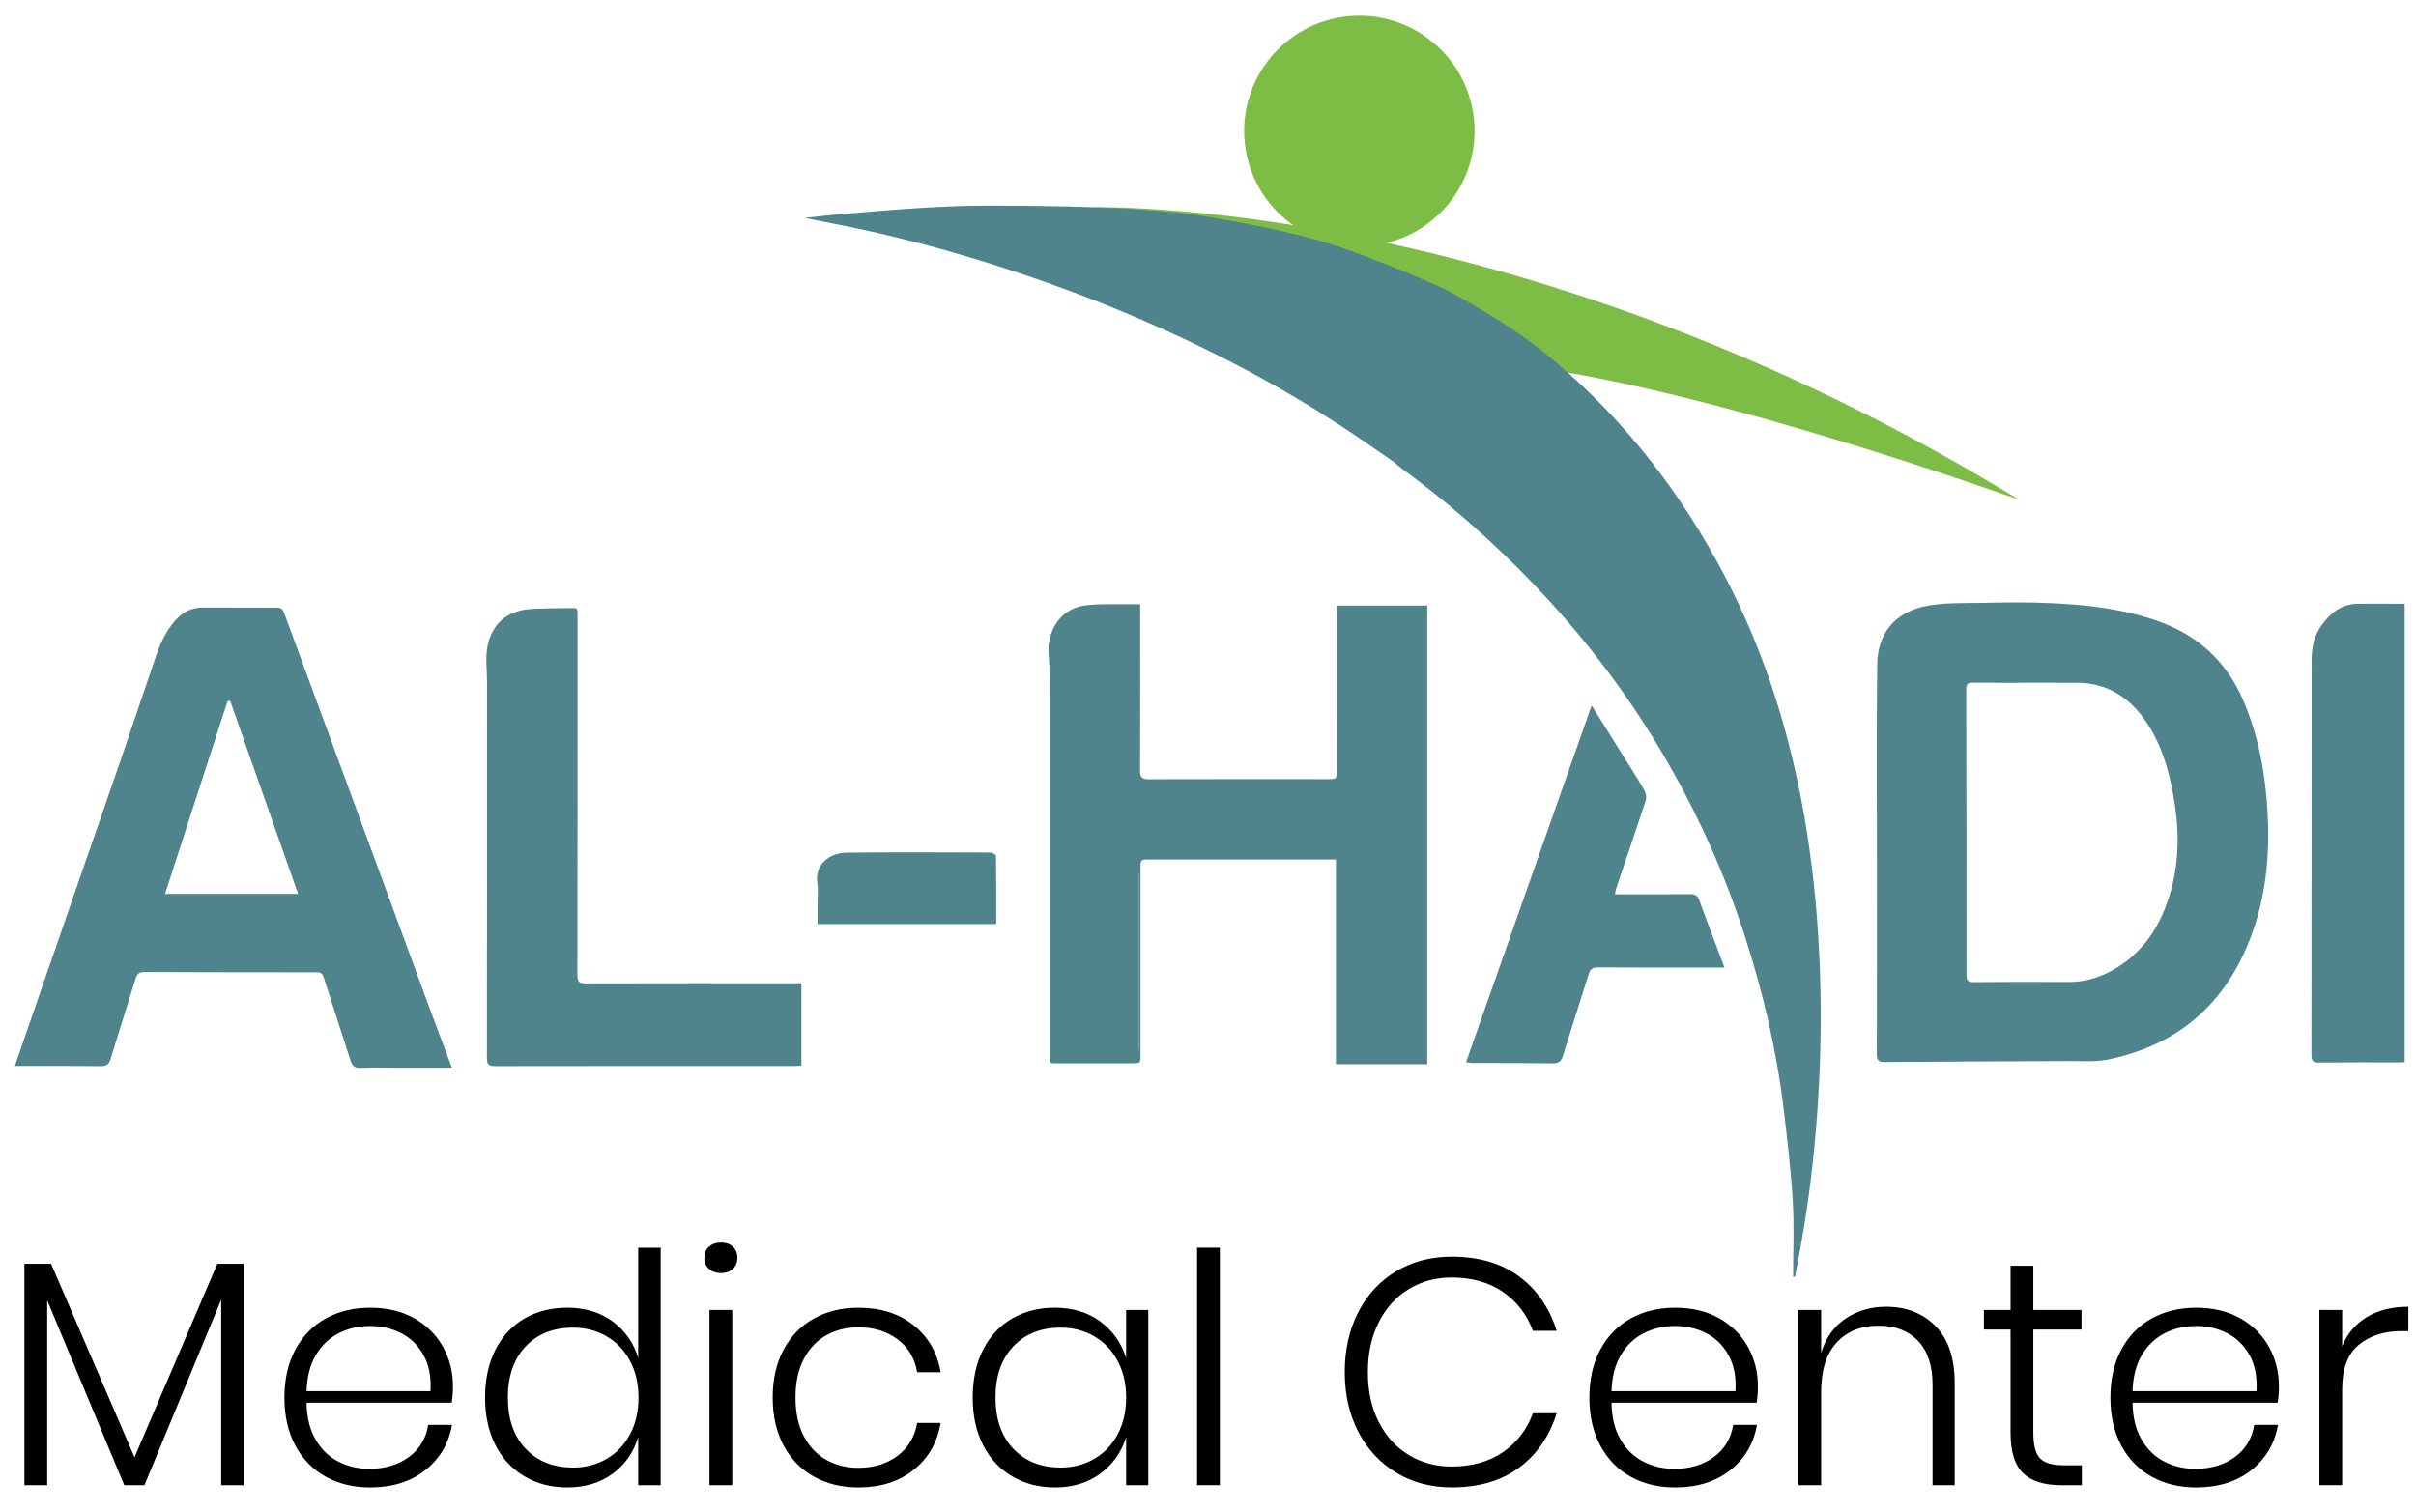
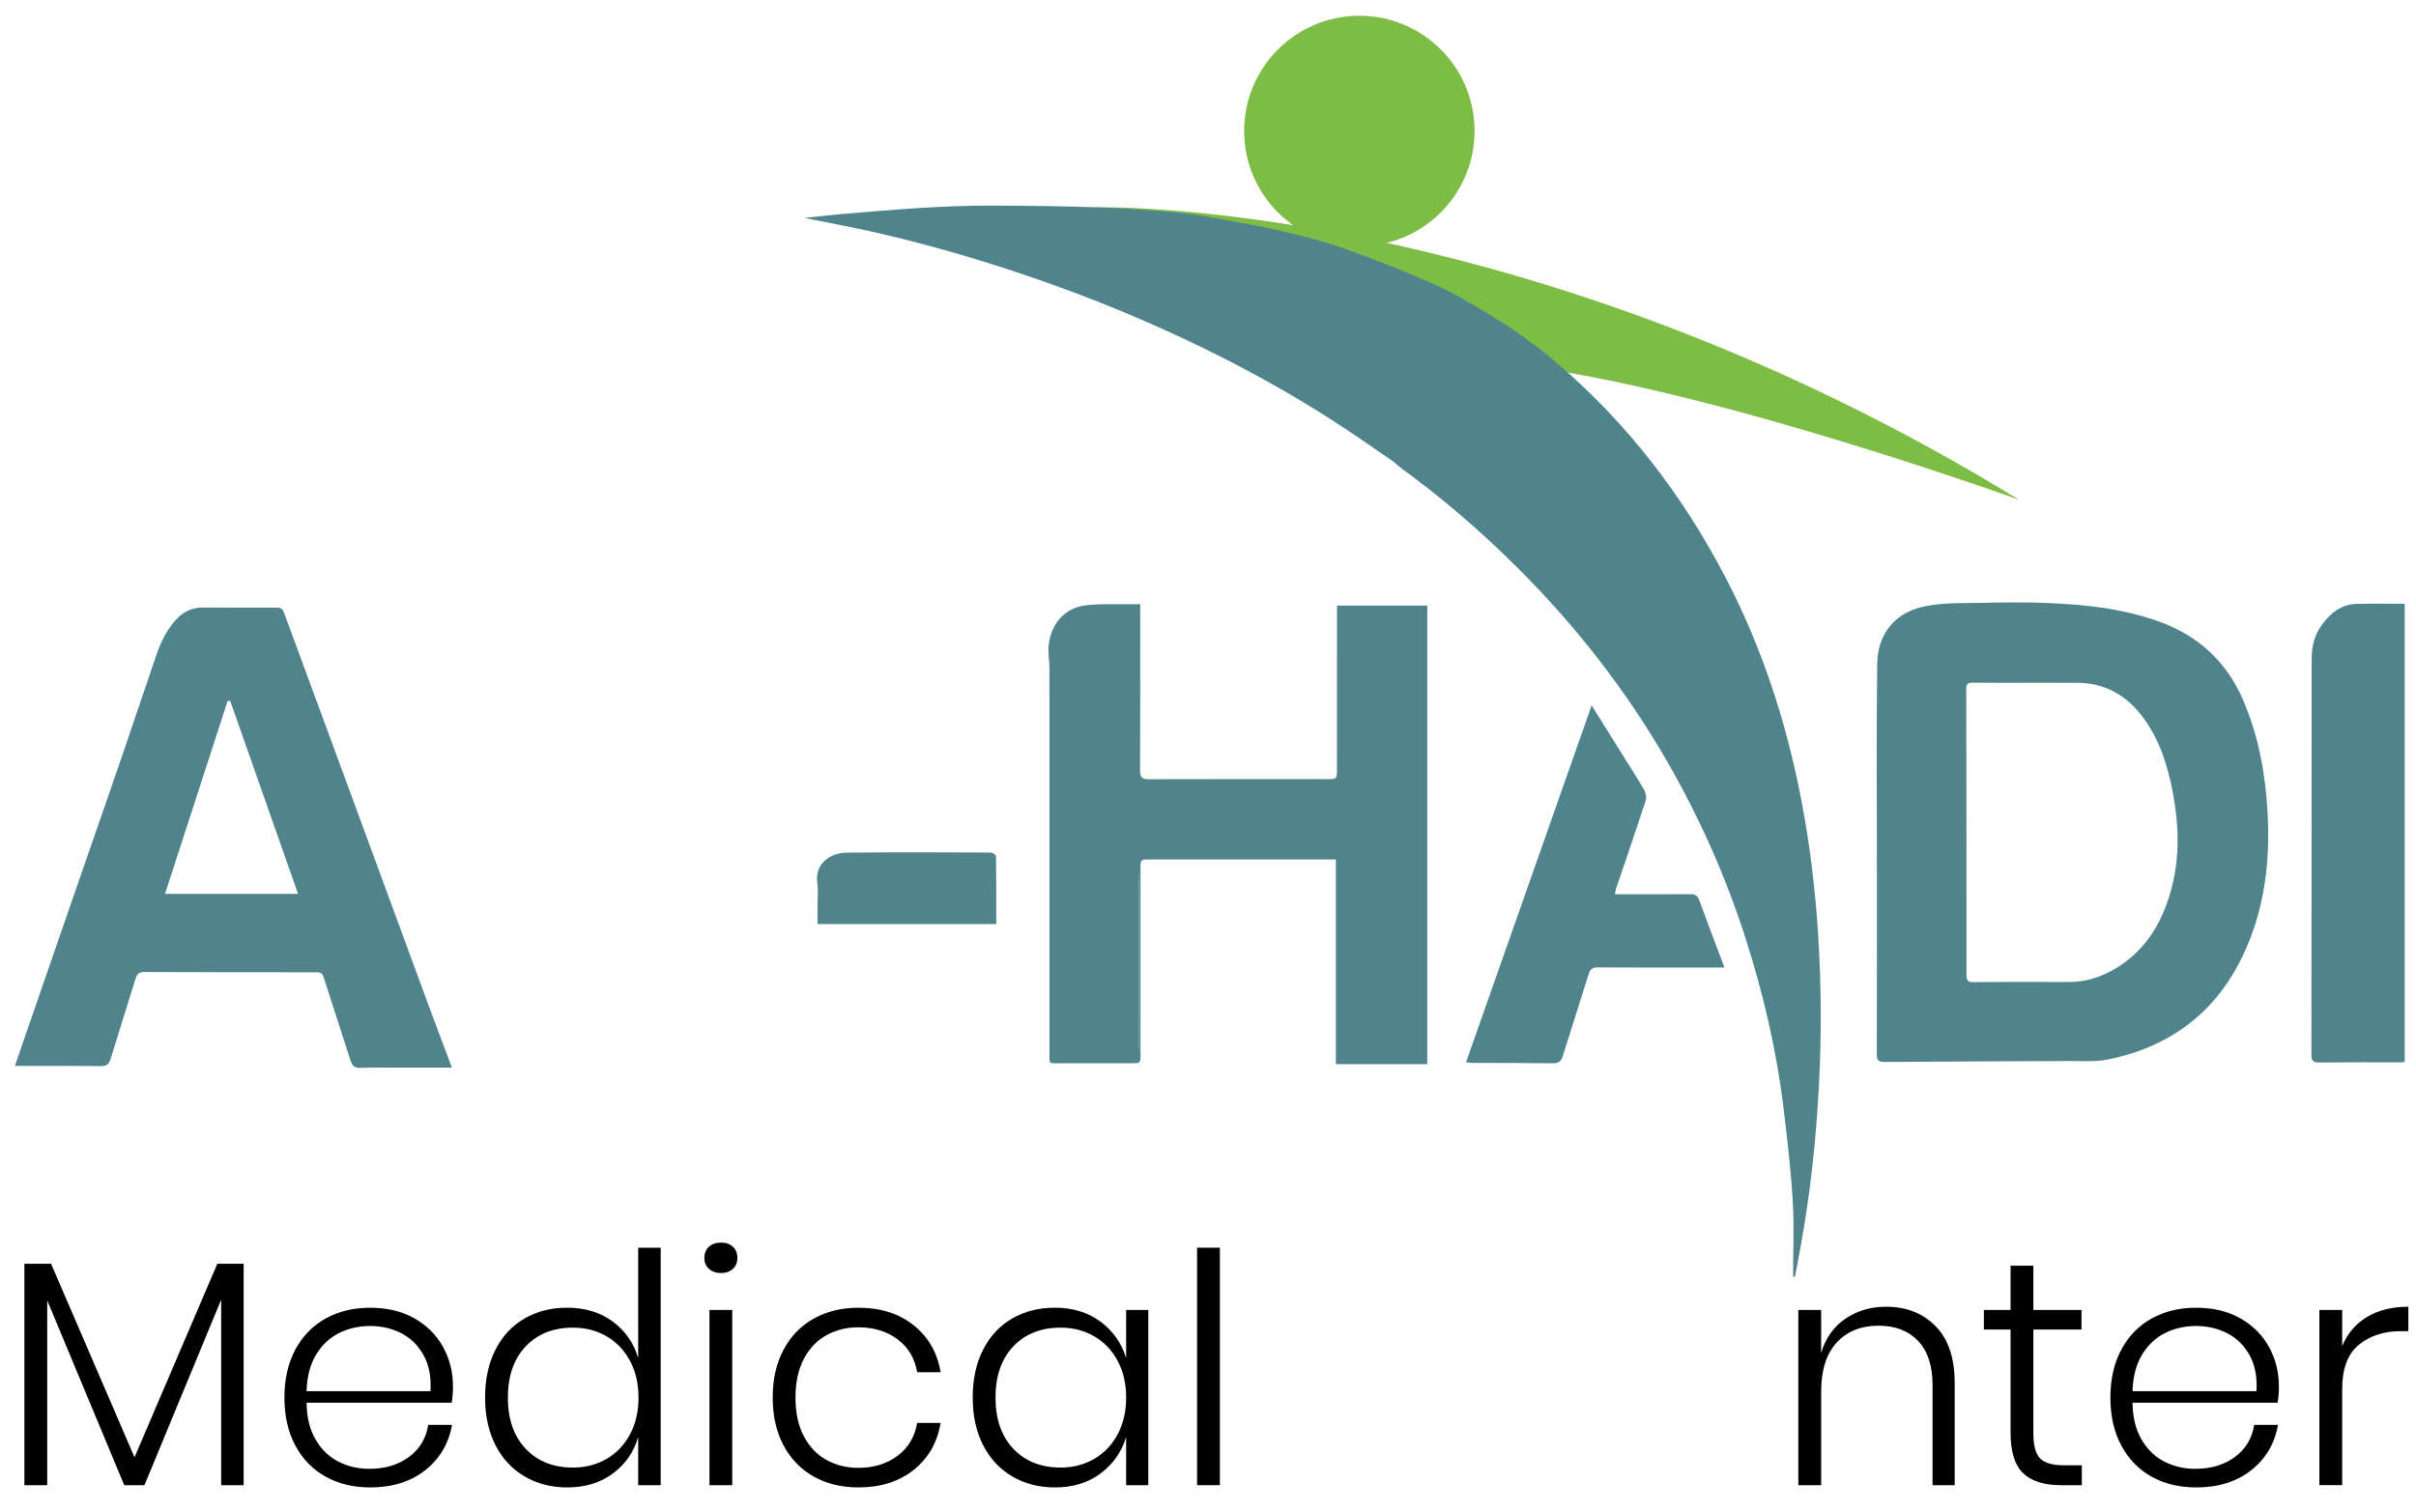
<svg xmlns="http://www.w3.org/2000/svg" version="1.1" id="Layer_1" x="0px" y="0px" width="115px" height="72px" viewBox="0 -8.75 115 72" enable-background="new 0 -8.75 115 72" xml:space="preserve">
  <g>
    <path fill="#7DBD45" d="M70.189-2.515c0,3.028-2.457,5.485-5.485,5.485s-5.483-2.456-5.483-5.485C59.221-5.544,61.676-8,64.704-8   S70.189-5.543,70.189-2.515" />
    <path fill="#7DBD45" d="M52.188,1.119c0,0,20.416-0.5,43.921,13.929c0,0-17.655-6.398-26.325-6.594   C61.111,8.258,52.188,1.119,52.188,1.119" />
    <path fill="#4F848C" d="M66.4,13.281c-0.767-0.525-1.522-1.06-2.297-1.571c-1.897-1.259-3.867-2.397-5.899-3.426   c-2.459-1.245-4.983-2.341-7.572-3.29c-2.898-1.063-5.844-1.959-8.851-2.652c-1.163-0.267-2.338-0.483-3.476-0.716   c0.52-0.056,1.082-0.127,1.645-0.175c1.309-0.109,2.618-0.225,3.929-0.304c1.047-0.063,2.095-0.106,3.143-0.106   c1.723,0.001,3.445,0.02,5.167,0.079c1.29,0.043,2.58,0.142,3.867,0.256c0.729,0.065,1.454,0.197,2.176,0.327   c0.947,0.171,1.896,0.34,2.83,0.562c0.974,0.233,1.953,0.474,2.896,0.81c1.445,0.517,2.88,1.078,4.285,1.698   c0.876,0.386,1.703,0.89,2.527,1.381c1.186,0.705,2.307,1.5,3.358,2.399c3.341,2.857,5.962,6.277,7.99,10.163   c1.753,3.354,2.912,6.916,3.624,10.625c0.406,2.117,0.666,4.259,0.801,6.416c0.152,2.406,0.162,4.813,0.035,7.219   c-0.135,2.549-0.408,5.088-0.865,7.604c-0.088,0.488-0.18,0.975-0.271,1.461c-0.03-0.002-0.062-0.002-0.092-0.004   c0-1.199,0.057-2.4-0.016-3.594c-0.086-1.457-0.256-2.91-0.43-4.361c-0.338-2.814-0.979-5.563-1.85-8.26   c-0.934-2.896-2.168-5.656-3.686-8.296c-1.969-3.424-4.38-6.504-7.176-9.285c-1.707-1.698-3.526-3.268-5.475-4.686   c-0.109-0.081-0.209-0.173-0.314-0.259L66.4,13.281" />
    <path fill="#4F848C" d="M89.339,32.156c0-3.092-0.026-6.188,0.015-9.281c0.018-1.432,0.817-2.489,2.355-2.776   c0.873-0.164,1.787-0.129,2.682-0.146c1.039-0.021,2.08-0.037,3.115,0.009c1.794,0.078,3.575,0.268,5.281,0.888   c1.857,0.673,3.191,1.904,3.979,3.72c0.74,1.718,1.068,3.521,1.17,5.382c0.102,1.875-0.054,3.72-0.654,5.5   c-1.141,3.375-3.422,5.527-6.949,6.244c-0.6,0.121-1.236,0.066-1.854,0.072c-2.922,0.016-5.846,0.02-8.767,0.045   c-0.295,0.002-0.379-0.074-0.378-0.375C89.344,38.342,89.339,35.25,89.339,32.156 M96.553,23.758c-0.888,0-1.775,0.004-2.664-0.004   c-0.217-0.002-0.298,0.064-0.297,0.295c0.01,4.547,0.014,9.093,0.012,13.64c0,0.262,0.088,0.322,0.336,0.322   c1.509-0.014,3.019-0.014,4.526-0.006c0.7,0.002,1.353-0.174,1.966-0.494c1.584-0.832,2.45-2.211,2.91-3.883   c0.415-1.51,0.379-3.036,0.098-4.567c-0.237-1.291-0.616-2.53-1.398-3.606c-0.786-1.084-1.837-1.701-3.208-1.697   C98.072,23.76,97.313,23.758,96.553,23.758" />
    <path fill="#4F848C" d="M54.273,20.018v0.401c0,2.505,0.006,5.011-0.006,7.516c-0.002,0.328,0.096,0.417,0.416,0.415   c2.837-0.01,5.674-0.004,8.51-0.004c0.436,0,0.445-0.012,0.445-0.446c0.002-2.472,0.002-4.944,0.002-7.418v-0.398h4.297v21.834   h-4.35v-9.746h-0.393c-2.824,0-5.65,0-8.478,0c-0.425,0-0.428,0-0.428,0.422c-0.001,2.953-0.001,5.91-0.001,8.863   c0,0.414,0,0.416-0.423,0.416c-1.125,0.002-2.249,0.002-3.373,0c-0.602-0.002-0.537,0.07-0.537-0.523   c-0.002-5.117-0.001-10.236,0-15.353c0-0.975,0.003-1.949-0.002-2.922c-0.002-0.394-0.084-0.797-0.029-1.18   c0.155-1.061,0.851-1.757,1.872-1.837c0.213-0.016,0.426-0.035,0.64-0.038C53.034,20.015,53.631,20.018,54.273,20.018    M54.217,32.861l-0.024,0.012v8.357h0.024V32.861z" />
    <path fill="#4F848C" d="M21.511,42.084c-0.841,0-1.621,0-2.401,0c-0.653,0-1.307-0.014-1.958,0.01   c-0.283,0.008-0.391-0.107-0.47-0.357c-0.419-1.318-0.858-2.635-1.276-3.955c-0.063-0.193-0.146-0.24-0.339-0.238   c-2.729,0-5.458-0.002-8.188-0.014c-0.25-0.002-0.356,0.09-0.426,0.318c-0.391,1.277-0.801,2.545-1.188,3.82   c-0.08,0.262-0.2,0.344-0.474,0.342C3.445,41.994,2.1,42,0.709,42c0.228-0.66,0.444-1.293,0.661-1.922   c0.885-2.561,1.77-5.119,2.656-7.68c0.562-1.623,1.13-3.244,1.687-4.869c0.581-1.693,1.147-3.393,1.728-5.087   c0.201-0.587,0.463-1.142,0.876-1.624c0.359-0.418,0.792-0.642,1.338-0.642c1.177,0,2.354,0.011,3.531,0.006   c0.198-0.001,0.275,0.08,0.338,0.253c0.649,1.773,1.305,3.542,1.958,5.313c1.613,4.385,3.224,8.771,4.838,13.154   C20.704,39.943,21.097,40.98,21.511,42.084 M10.959,24.625c-0.042,0-0.083,0-0.125,0c-0.991,3.055-1.981,6.109-2.978,9.183h6.331   C13.099,30.713,12.03,27.668,10.959,24.625" />
-     <path fill="#4F848C" d="M38.146,38.061v3.924c-0.128,0.008-0.242,0.018-0.356,0.018c-4.743,0-9.486-0.002-14.229,0.006   c-0.321,0.004-0.386-0.102-0.385-0.398c0.008-5.977,0.006-11.949,0.005-17.924c0-0.529-0.078-1.071,0.008-1.586   c0.154-0.926,0.701-1.585,1.648-1.795c0.433-0.095,0.893-0.07,1.342-0.091c0.257-0.012,0.514-0.003,0.77-0.008   c0.609-0.012,0.541-0.081,0.541,0.545c0.001,5.643,0.003,11.285-0.006,16.928c0,0.309,0.082,0.393,0.39,0.391   c3.287-0.01,6.574-0.006,9.86-0.006h0.412V38.061z" />
    <path fill="#4F848C" d="M114.462,19.998v21.818c-0.065,0.006-0.128,0.016-0.188,0.016c-1.295,0-2.592-0.008-3.888,0.006   c-0.276,0.002-0.364-0.072-0.364-0.359c0.01-6.285,0.004-12.568,0.011-18.853c0-0.576,0.131-1.136,0.472-1.606   c0.407-0.566,0.93-1.001,1.676-1.018C112.934,19.985,113.689,19.998,114.462,19.998" />
    <path fill="#4F848C" d="M82.085,37.318h-0.856c-1.726,0-3.447,0.006-5.17-0.008c-0.271-0.002-0.371,0.094-0.445,0.336   c-0.399,1.293-0.822,2.58-1.221,3.875c-0.084,0.271-0.213,0.361-0.498,0.355c-1.283-0.018-2.566-0.012-3.853-0.018   c-0.071-0.002-0.144-0.02-0.259-0.033c1.99-5.66,3.976-11.296,5.978-16.988c0.563,0.897,1.093,1.742,1.618,2.588   c0.299,0.479,0.609,0.955,0.889,1.447c0.076,0.135,0.116,0.349,0.068,0.492c-0.454,1.389-0.93,2.771-1.398,4.156   c-0.029,0.084-0.043,0.176-0.071,0.307c0.149,0,0.254,0,0.358,0c1.068,0,2.141,0.006,3.211-0.004   c0.236-0.006,0.362,0.057,0.448,0.291C81.266,35.166,81.667,36.209,82.085,37.318" />
    <path fill="#4F848C" d="M47.422,35.246h-8.509c0-0.309,0-0.604,0-0.896c0-0.346,0.042-0.693-0.008-1.027   c-0.142-0.936,0.587-1.467,1.408-1.477c2.279-0.025,4.558-0.014,6.838-0.006c0.09,0,0.259,0.111,0.259,0.172   C47.427,33.08,47.422,34.148,47.422,35.246" />
    <polyline fill="#4F848C" points="66.4,13.281 66.408,13.292 66.4,13.281  " />
    <polygon fill="#4F848C" points="54.217,32.861 54.217,41.23 54.193,41.23 54.193,32.873  " />
  </g>
  <g>
    <path d="M11.598,51.42v10.543h-1.07v-8.832l-3.652,8.832H5.914l-3.667-8.801v8.801H1.161V51.42H2.43l3.973,9.215l3.942-9.215   H11.598z" />
    <path d="M19.467,60.619c0.509-0.377,0.815-0.887,0.917-1.529h1.131c-0.153,0.887-0.576,1.605-1.269,2.156   c-0.693,0.549-1.569,0.824-2.628,0.824c-0.794,0-1.5-0.17-2.116-0.512s-1.098-0.836-1.444-1.482   c-0.347-0.646-0.52-1.408-0.52-2.285c0-0.875,0.173-1.637,0.52-2.283c0.346-0.646,0.828-1.141,1.444-1.482s1.322-0.512,2.116-0.512   c0.815,0,1.521,0.17,2.117,0.512c0.596,0.342,1.049,0.797,1.36,1.367c0.311,0.57,0.466,1.191,0.466,1.865   c0,0.285-0.021,0.545-0.062,0.779h-6.907c0.01,0.701,0.155,1.291,0.436,1.764c0.28,0.475,0.644,0.822,1.093,1.047   c0.448,0.225,0.932,0.336,1.452,0.336C18.326,61.184,18.958,60.996,19.467,60.619z M16.136,54.721   c-0.448,0.225-0.813,0.568-1.093,1.031s-0.43,1.041-0.451,1.734h5.898c0.041-0.682-0.071-1.258-0.336-1.727   c-0.265-0.469-0.621-0.814-1.069-1.039c-0.449-0.225-0.938-0.336-1.467-0.336C17.078,54.385,16.584,54.496,16.136,54.721z" />
    <path d="M29.163,54.17c0.596,0.438,1.001,1.02,1.215,1.742v-5.256h1.07v11.307h-1.07v-2.291c-0.214,0.723-0.619,1.303-1.215,1.742   c-0.596,0.438-1.316,0.656-2.162,0.656c-0.754,0-1.429-0.174-2.024-0.52c-0.596-0.346-1.06-0.844-1.391-1.49   s-0.497-1.402-0.497-2.27c0-0.875,0.166-1.637,0.497-2.283s0.792-1.141,1.383-1.482s1.268-0.512,2.032-0.512   C27.847,53.514,28.567,53.732,29.163,54.17z M25.022,55.355c-0.565,0.596-0.848,1.408-0.848,2.436c0,1.029,0.283,1.842,0.848,2.438   c0.565,0.596,1.316,0.895,2.254,0.895c0.59,0,1.123-0.137,1.597-0.412s0.845-0.666,1.115-1.17s0.405-1.088,0.405-1.75   s-0.135-1.244-0.405-1.748c-0.27-0.506-0.642-0.895-1.115-1.17s-1.006-0.412-1.597-0.412   C26.339,54.461,25.587,54.758,25.022,55.355z" />
    <path d="M33.747,50.609c0.148-0.131,0.339-0.197,0.573-0.197s0.423,0.066,0.565,0.197c0.143,0.133,0.214,0.311,0.214,0.535   c0,0.215-0.071,0.387-0.214,0.52s-0.331,0.199-0.565,0.199s-0.425-0.066-0.573-0.199c-0.147-0.133-0.221-0.305-0.221-0.52   C33.526,50.92,33.6,50.742,33.747,50.609z M34.855,53.621v8.342H33.77v-8.342H34.855z" />
    <path d="M43.496,54.354c0.698,0.561,1.123,1.305,1.276,2.23h-1.116c-0.112-0.662-0.423-1.184-0.932-1.566   c-0.509-0.381-1.136-0.572-1.879-0.572c-0.54,0-1.037,0.123-1.49,0.367c-0.454,0.244-0.815,0.619-1.085,1.123   s-0.405,1.123-0.405,1.855c0,0.734,0.135,1.354,0.405,1.857s0.631,0.879,1.085,1.123c0.453,0.244,0.95,0.367,1.49,0.367   c0.744,0,1.37-0.191,1.879-0.574c0.509-0.381,0.82-0.902,0.932-1.566h1.116c-0.153,0.928-0.578,1.672-1.276,2.232   s-1.577,0.84-2.636,0.84c-0.794,0-1.5-0.17-2.116-0.512s-1.098-0.836-1.444-1.482c-0.347-0.646-0.52-1.408-0.52-2.285   c0-0.875,0.173-1.637,0.52-2.283c0.346-0.646,0.828-1.141,1.444-1.482s1.322-0.512,2.116-0.512   C41.919,53.514,42.798,53.793,43.496,54.354z" />
    <path d="M52.374,54.17c0.596,0.438,1.006,1.02,1.23,1.742v-2.291h1.054v8.342h-1.054v-2.291c-0.225,0.723-0.634,1.303-1.23,1.742   c-0.596,0.438-1.316,0.656-2.162,0.656c-0.754,0-1.429-0.174-2.024-0.52c-0.596-0.346-1.06-0.844-1.391-1.49   s-0.497-1.402-0.497-2.27c0-0.875,0.166-1.637,0.497-2.283s0.792-1.141,1.383-1.482s1.268-0.512,2.032-0.512   C51.057,53.514,51.778,53.732,52.374,54.17z M48.233,55.355c-0.565,0.596-0.848,1.408-0.848,2.436c0,1.029,0.283,1.842,0.848,2.438   c0.565,0.596,1.316,0.895,2.254,0.895c0.59,0,1.123-0.137,1.597-0.412s0.845-0.666,1.115-1.17s0.405-1.088,0.405-1.75   s-0.135-1.244-0.405-1.748c-0.27-0.506-0.642-0.895-1.115-1.17s-1.006-0.412-1.597-0.412   C49.549,54.461,48.798,54.758,48.233,55.355z" />
    <path d="M58.065,50.656v11.307H56.98V50.656H58.065z" />
-     <path d="M72.308,52.023c0.846,0.627,1.441,1.49,1.788,2.59h-1.131c-0.285-0.773-0.76-1.391-1.422-1.85   c-0.662-0.457-1.481-0.688-2.46-0.688c-0.743,0-1.419,0.184-2.024,0.551c-0.606,0.367-1.083,0.891-1.429,1.574   c-0.347,0.682-0.52,1.477-0.52,2.383c0,0.908,0.173,1.699,0.52,2.377c0.346,0.678,0.822,1.199,1.429,1.566   c0.605,0.367,1.281,0.549,2.024,0.549c0.979,0,1.798-0.229,2.46-0.688c0.662-0.457,1.137-1.074,1.422-1.848h1.131   c-0.347,1.1-0.942,1.963-1.788,2.59s-1.915,0.939-3.209,0.939c-0.988,0-1.869-0.234-2.644-0.703s-1.375-1.117-1.803-1.947   c-0.429-0.83-0.643-1.775-0.643-2.836c0-1.068,0.214-2.021,0.643-2.857c0.428-0.834,1.028-1.484,1.803-1.947   c0.774-0.465,1.655-0.695,2.644-0.695C70.393,51.084,71.462,51.396,72.308,52.023z" />
-     <path d="M81.583,60.619c0.509-0.377,0.814-0.887,0.916-1.529h1.131c-0.152,0.887-0.575,1.605-1.268,2.156   c-0.693,0.549-1.569,0.824-2.629,0.824c-0.794,0-1.5-0.17-2.116-0.512s-1.098-0.836-1.444-1.482   c-0.346-0.646-0.52-1.408-0.52-2.285c0-0.875,0.174-1.637,0.52-2.283c0.347-0.646,0.828-1.141,1.444-1.482s1.322-0.512,2.116-0.512   c0.815,0,1.521,0.17,2.116,0.512c0.597,0.342,1.05,0.797,1.36,1.367s0.466,1.191,0.466,1.865c0,0.285-0.021,0.545-0.061,0.779   h-6.907c0.01,0.701,0.155,1.291,0.436,1.764c0.28,0.475,0.645,0.822,1.093,1.047s0.932,0.336,1.451,0.336   C80.441,61.184,81.073,60.996,81.583,60.619z M78.251,54.721c-0.448,0.225-0.813,0.568-1.092,1.031   c-0.28,0.463-0.431,1.041-0.451,1.734h5.898c0.04-0.682-0.071-1.258-0.336-1.727c-0.266-0.469-0.622-0.814-1.07-1.039   s-0.937-0.336-1.467-0.336C79.193,54.385,78.699,54.496,78.251,54.721z" />
    <path d="M92.133,54.393c0.606,0.615,0.909,1.52,0.909,2.711v4.859h-1.054V57.18c0-0.906-0.229-1.602-0.688-2.086   c-0.459-0.482-1.085-0.725-1.88-0.725c-0.835,0-1.5,0.268-1.994,0.803c-0.494,0.533-0.741,1.32-0.741,2.359v4.432h-1.085v-8.342   h1.085v2.047c0.214-0.713,0.602-1.258,1.161-1.635c0.561-0.377,1.202-0.566,1.926-0.566C90.74,53.467,91.527,53.775,92.133,54.393z   " />
    <path d="M99.094,61.016v0.947h-0.993c-0.806,0-1.406-0.191-1.804-0.572c-0.397-0.383-0.596-1.027-0.596-1.934v-4.904h-1.269v-0.932   h1.269v-2.109h1.085v2.109h2.292v0.932h-2.292v4.92c0,0.592,0.107,0.996,0.321,1.215s0.59,0.328,1.131,0.328H99.094z" />
    <path d="M106.383,60.619c0.509-0.377,0.814-0.887,0.916-1.529h1.131c-0.152,0.887-0.575,1.605-1.268,2.156   c-0.693,0.549-1.569,0.824-2.629,0.824c-0.794,0-1.5-0.17-2.116-0.512s-1.098-0.836-1.444-1.482   c-0.346-0.646-0.52-1.408-0.52-2.285c0-0.875,0.174-1.637,0.52-2.283c0.347-0.646,0.828-1.141,1.444-1.482s1.322-0.512,2.116-0.512   c0.815,0,1.521,0.17,2.116,0.512c0.597,0.342,1.05,0.797,1.36,1.367s0.466,1.191,0.466,1.865c0,0.285-0.021,0.545-0.061,0.779   h-6.907c0.01,0.701,0.155,1.291,0.436,1.764c0.28,0.475,0.645,0.822,1.093,1.047s0.932,0.336,1.451,0.336   C105.241,61.184,105.873,60.996,106.383,60.619z M103.051,54.721c-0.448,0.225-0.813,0.568-1.092,1.031   c-0.28,0.463-0.431,1.041-0.451,1.734h5.898c0.04-0.682-0.071-1.258-0.336-1.727c-0.266-0.469-0.622-0.814-1.07-1.039   s-0.937-0.336-1.467-0.336C103.993,54.385,103.499,54.496,103.051,54.721z" />
    <path d="M112.663,53.957c0.54-0.326,1.197-0.49,1.972-0.49v1.162h-0.352c-0.806,0-1.473,0.217-2.002,0.648   c-0.53,0.434-0.795,1.139-0.795,2.117v4.568h-1.085v-8.342h1.085v1.727C111.731,54.746,112.123,54.283,112.663,53.957z" />
  </g>
</svg>